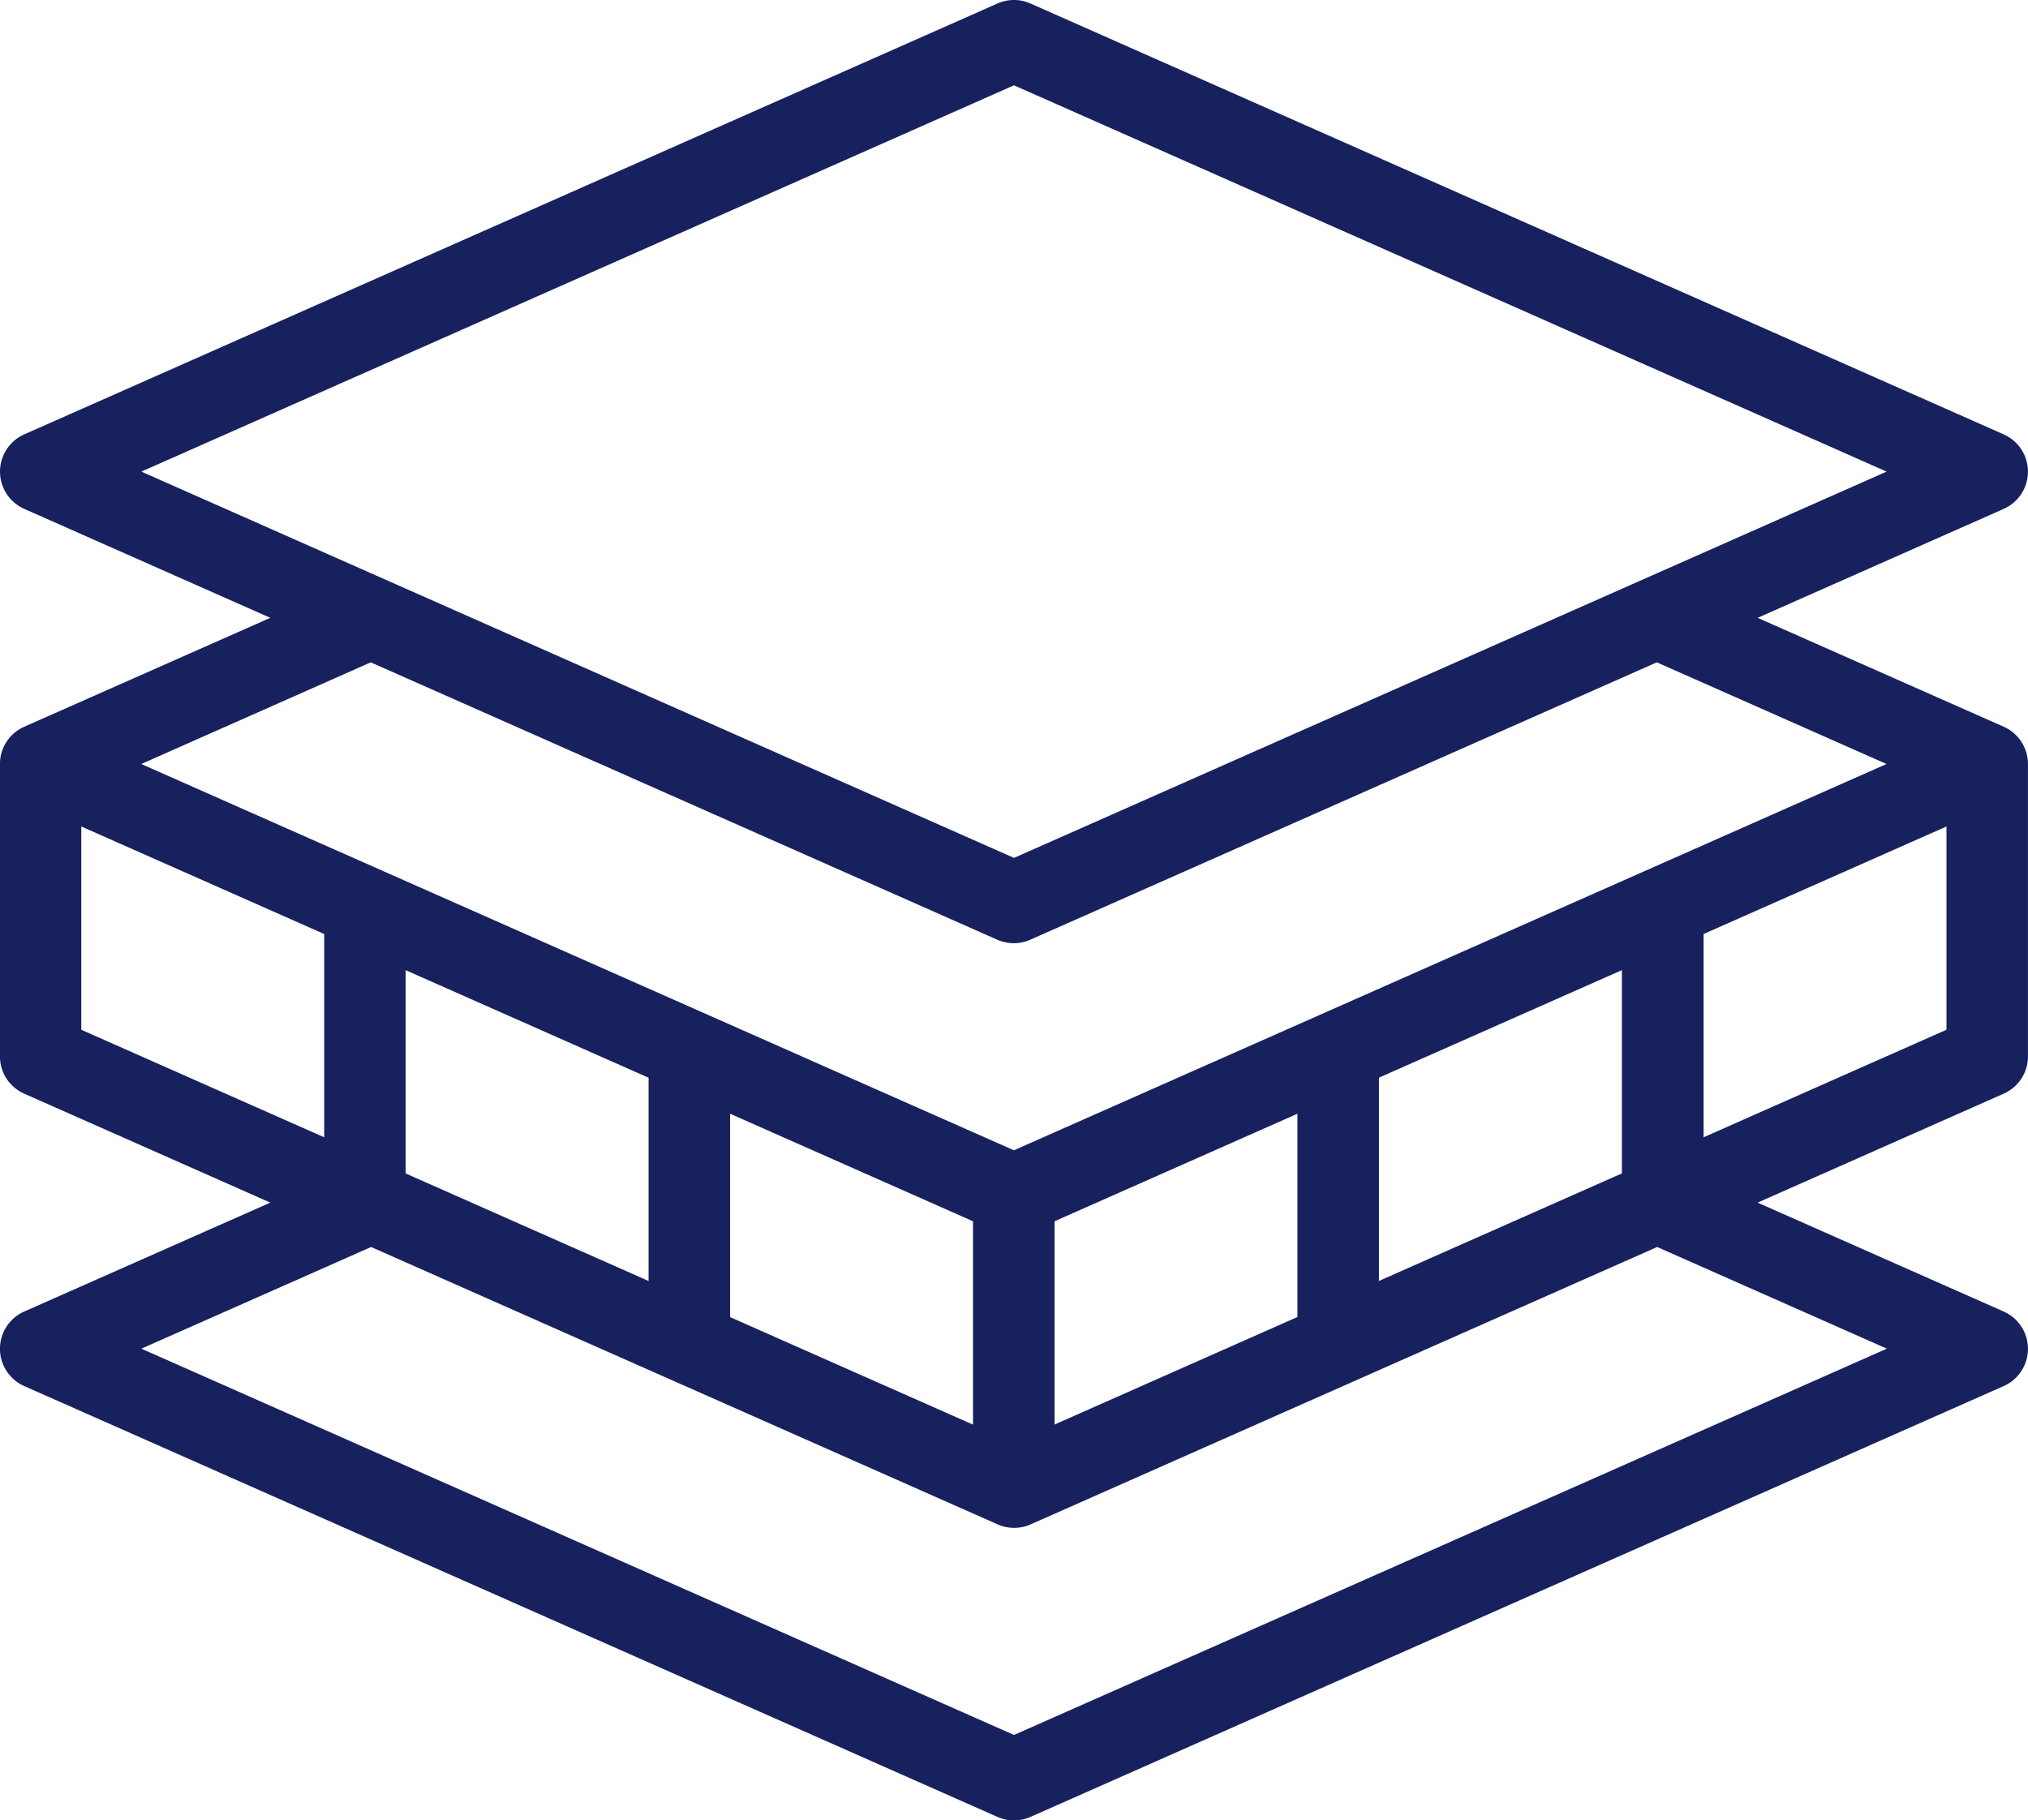
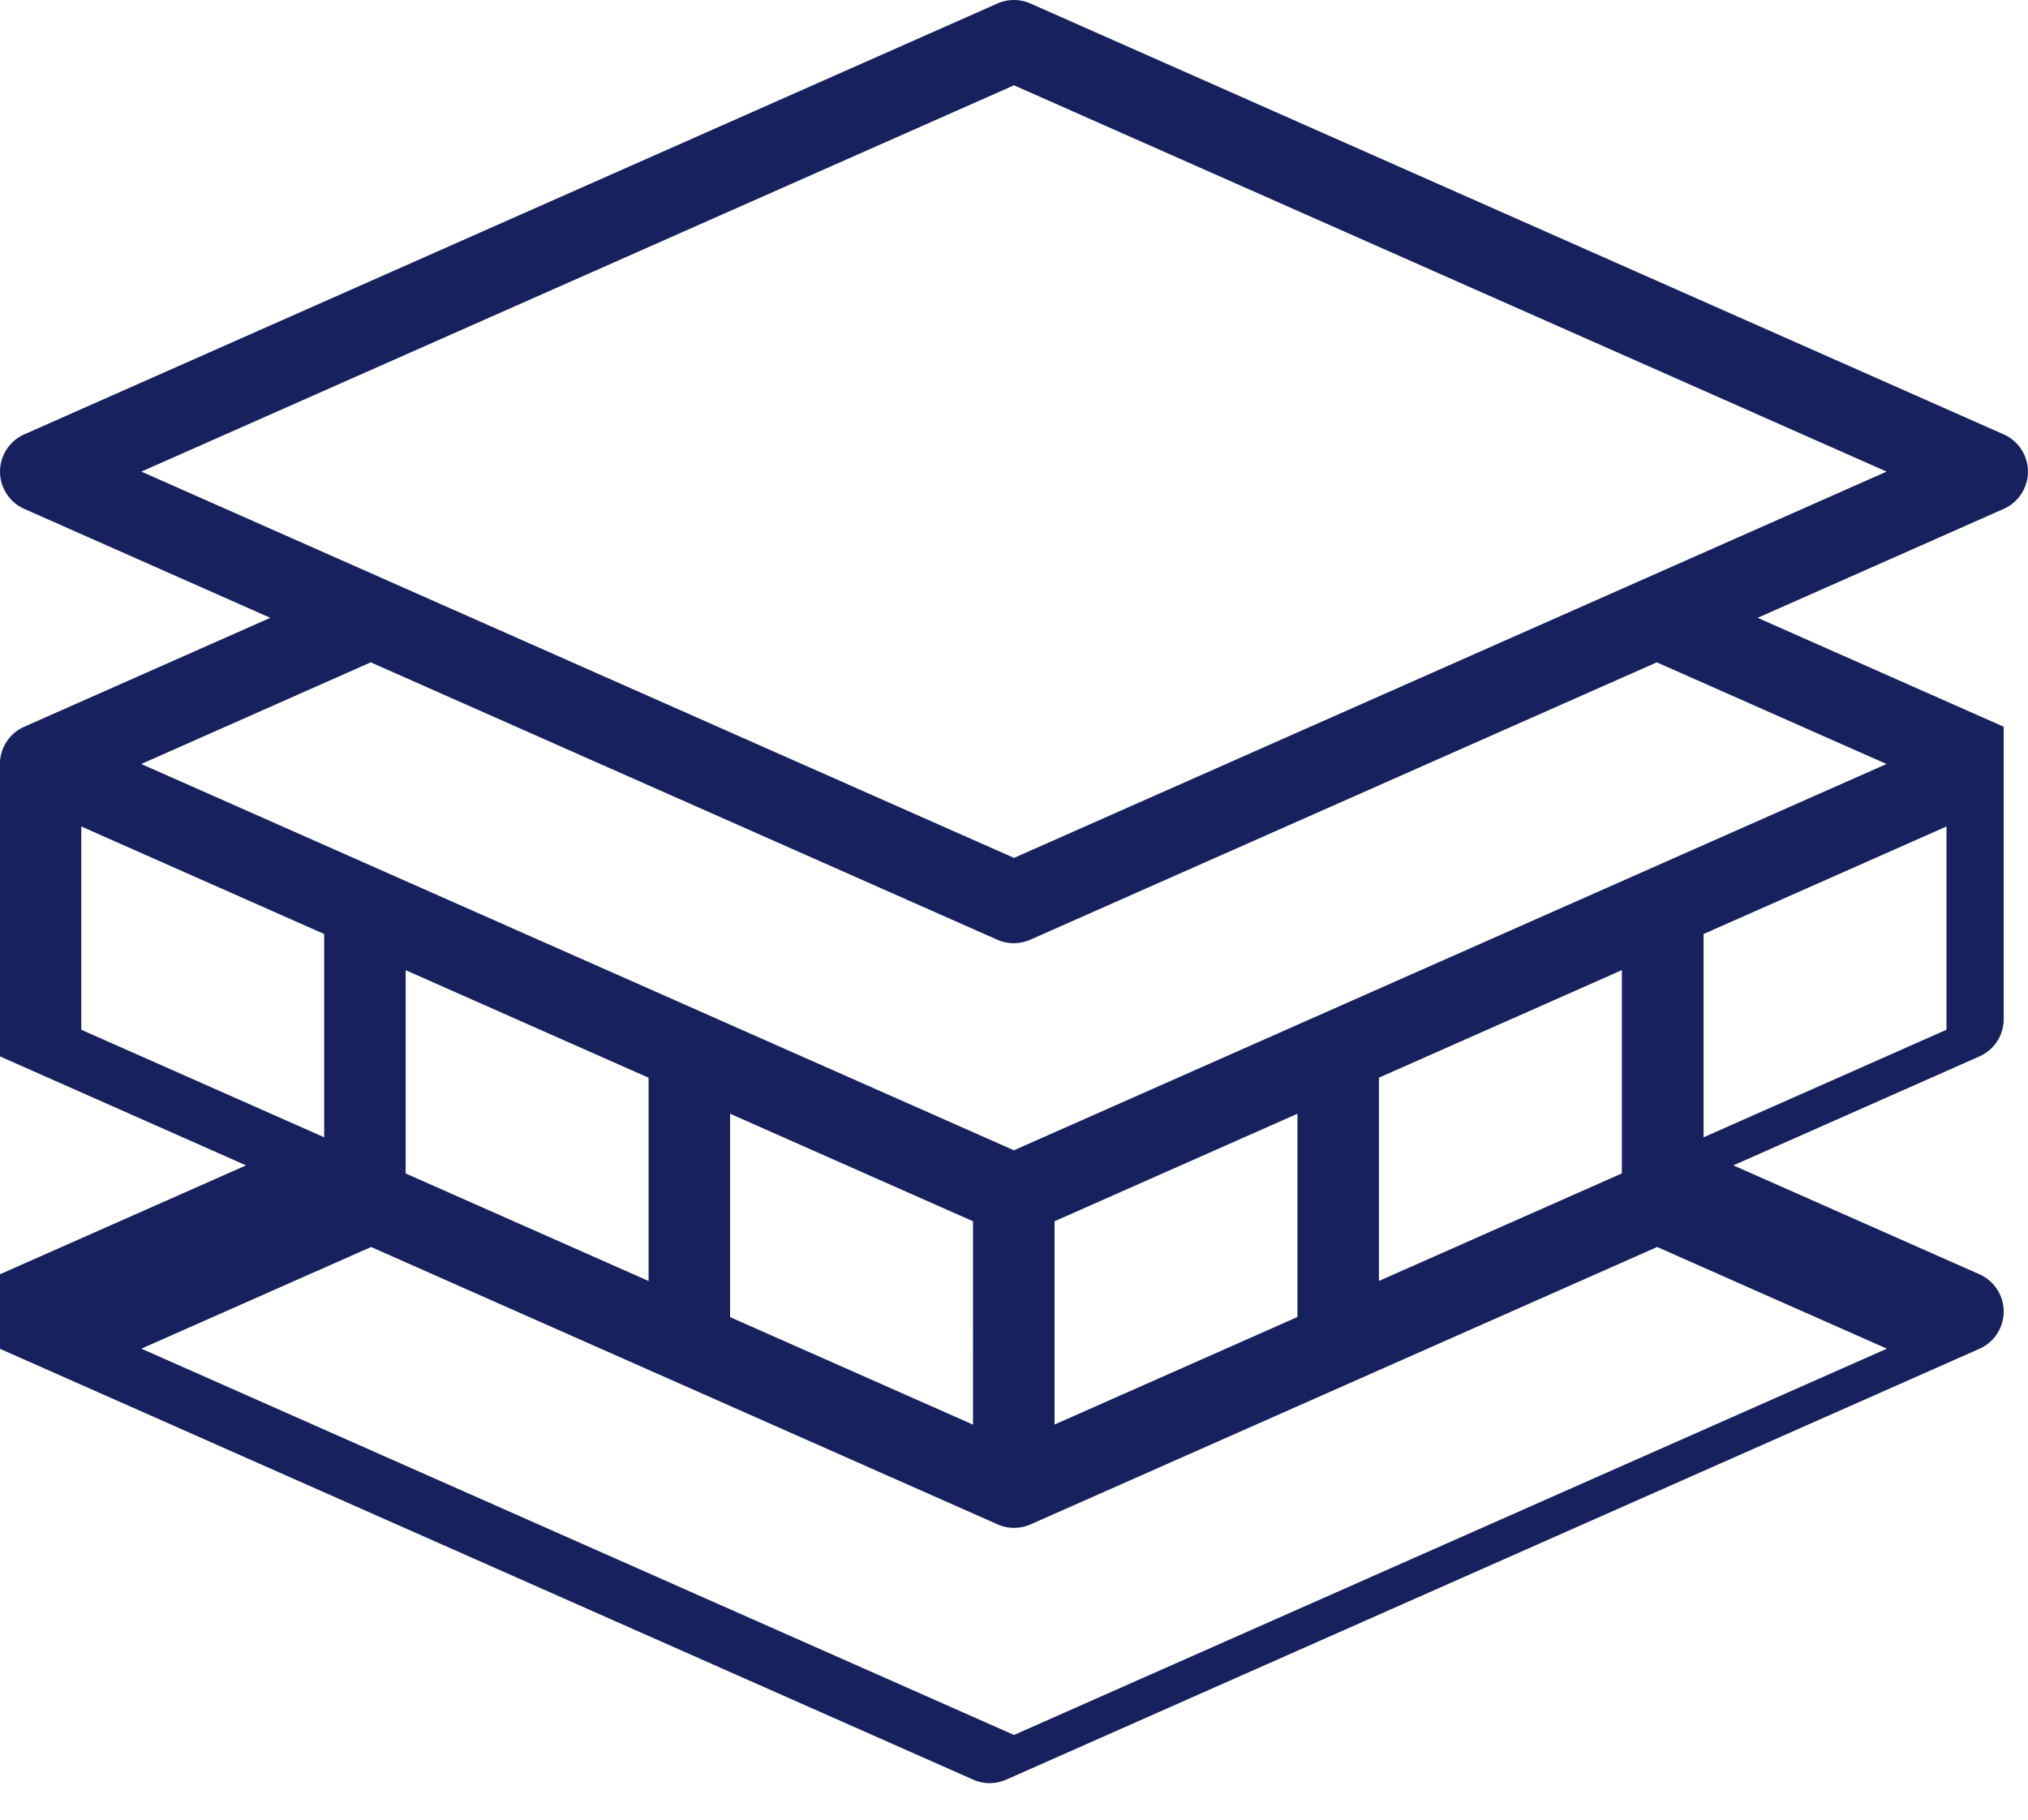
<svg xmlns="http://www.w3.org/2000/svg" width="44.138" height="39.625" viewBox="0 0 44.138 39.625">
  <g id="Group_27" data-name="Group 27" transform="translate(-2451.862 -1983.029)">
-     <path id="Path_387" data-name="Path 387" d="M513.483,159.608l-5.356-2.371,5.356-2.372a.887.887,0,0,0,0-1.621L492.3,143.864a.886.886,0,0,0-.718,0L470.4,153.244a.887.887,0,0,0,0,1.621l5.356,2.372-5.356,2.371a.887.887,0,0,0-.528.811v6.365a.886.886,0,0,0,.528.811l5.356,2.372-5.356,2.371a.887.887,0,0,0,0,1.622l21.182,9.379a.887.887,0,0,0,.718,0l21.182-9.379a.887.887,0,0,0,0-1.622l-5.356-2.371,5.356-2.372a.886.886,0,0,0,.528-.811v-6.365A.887.887,0,0,0,513.483,159.608Zm-21.541-13.963,18.992,8.409-18.992,8.409-18.992-8.409Zm-14,12.561,13.636,6.038a.888.888,0,0,0,.718,0l13.636-6.038,5,2.213-18.992,8.409-18.992-8.409Zm.76,11.126v-4.425l5.287,2.341v4.425Zm7.061-1.3,5.287,2.341V174.8l-5.287-2.341Zm7.061,2.341,5.287-2.341v4.425l-5.287,2.341Zm7.061-3.126,5.287-2.341v4.425l-5.287,2.341Zm-28.243-5.468,5.287,2.341v4.425l-5.287-2.341Zm20.3,19.776-18.992-8.409,5-2.213,13.636,6.038a.887.887,0,0,0,.718,0l13.636-6.038,5,2.213Zm15.008-13.01v-4.425l5.287-2.341v4.425Z" transform="translate(1981.989 1839.241)" fill="#17215e" />
+     <path id="Path_387" data-name="Path 387" d="M513.483,159.608l-5.356-2.371,5.356-2.372a.887.887,0,0,0,0-1.621L492.3,143.864a.886.886,0,0,0-.718,0L470.4,153.244a.887.887,0,0,0,0,1.621l5.356,2.372-5.356,2.371a.887.887,0,0,0-.528.811v6.365l5.356,2.372-5.356,2.371a.887.887,0,0,0,0,1.622l21.182,9.379a.887.887,0,0,0,.718,0l21.182-9.379a.887.887,0,0,0,0-1.622l-5.356-2.371,5.356-2.372a.886.886,0,0,0,.528-.811v-6.365A.887.887,0,0,0,513.483,159.608Zm-21.541-13.963,18.992,8.409-18.992,8.409-18.992-8.409Zm-14,12.561,13.636,6.038a.888.888,0,0,0,.718,0l13.636-6.038,5,2.213-18.992,8.409-18.992-8.409Zm.76,11.126v-4.425l5.287,2.341v4.425Zm7.061-1.3,5.287,2.341V174.8l-5.287-2.341Zm7.061,2.341,5.287-2.341v4.425l-5.287,2.341Zm7.061-3.126,5.287-2.341v4.425l-5.287,2.341Zm-28.243-5.468,5.287,2.341v4.425l-5.287-2.341Zm20.3,19.776-18.992-8.409,5-2.213,13.636,6.038a.887.887,0,0,0,.718,0l13.636-6.038,5,2.213Zm15.008-13.01v-4.425l5.287-2.341v4.425Z" transform="translate(1981.989 1839.241)" fill="#17215e" />
  </g>
</svg>